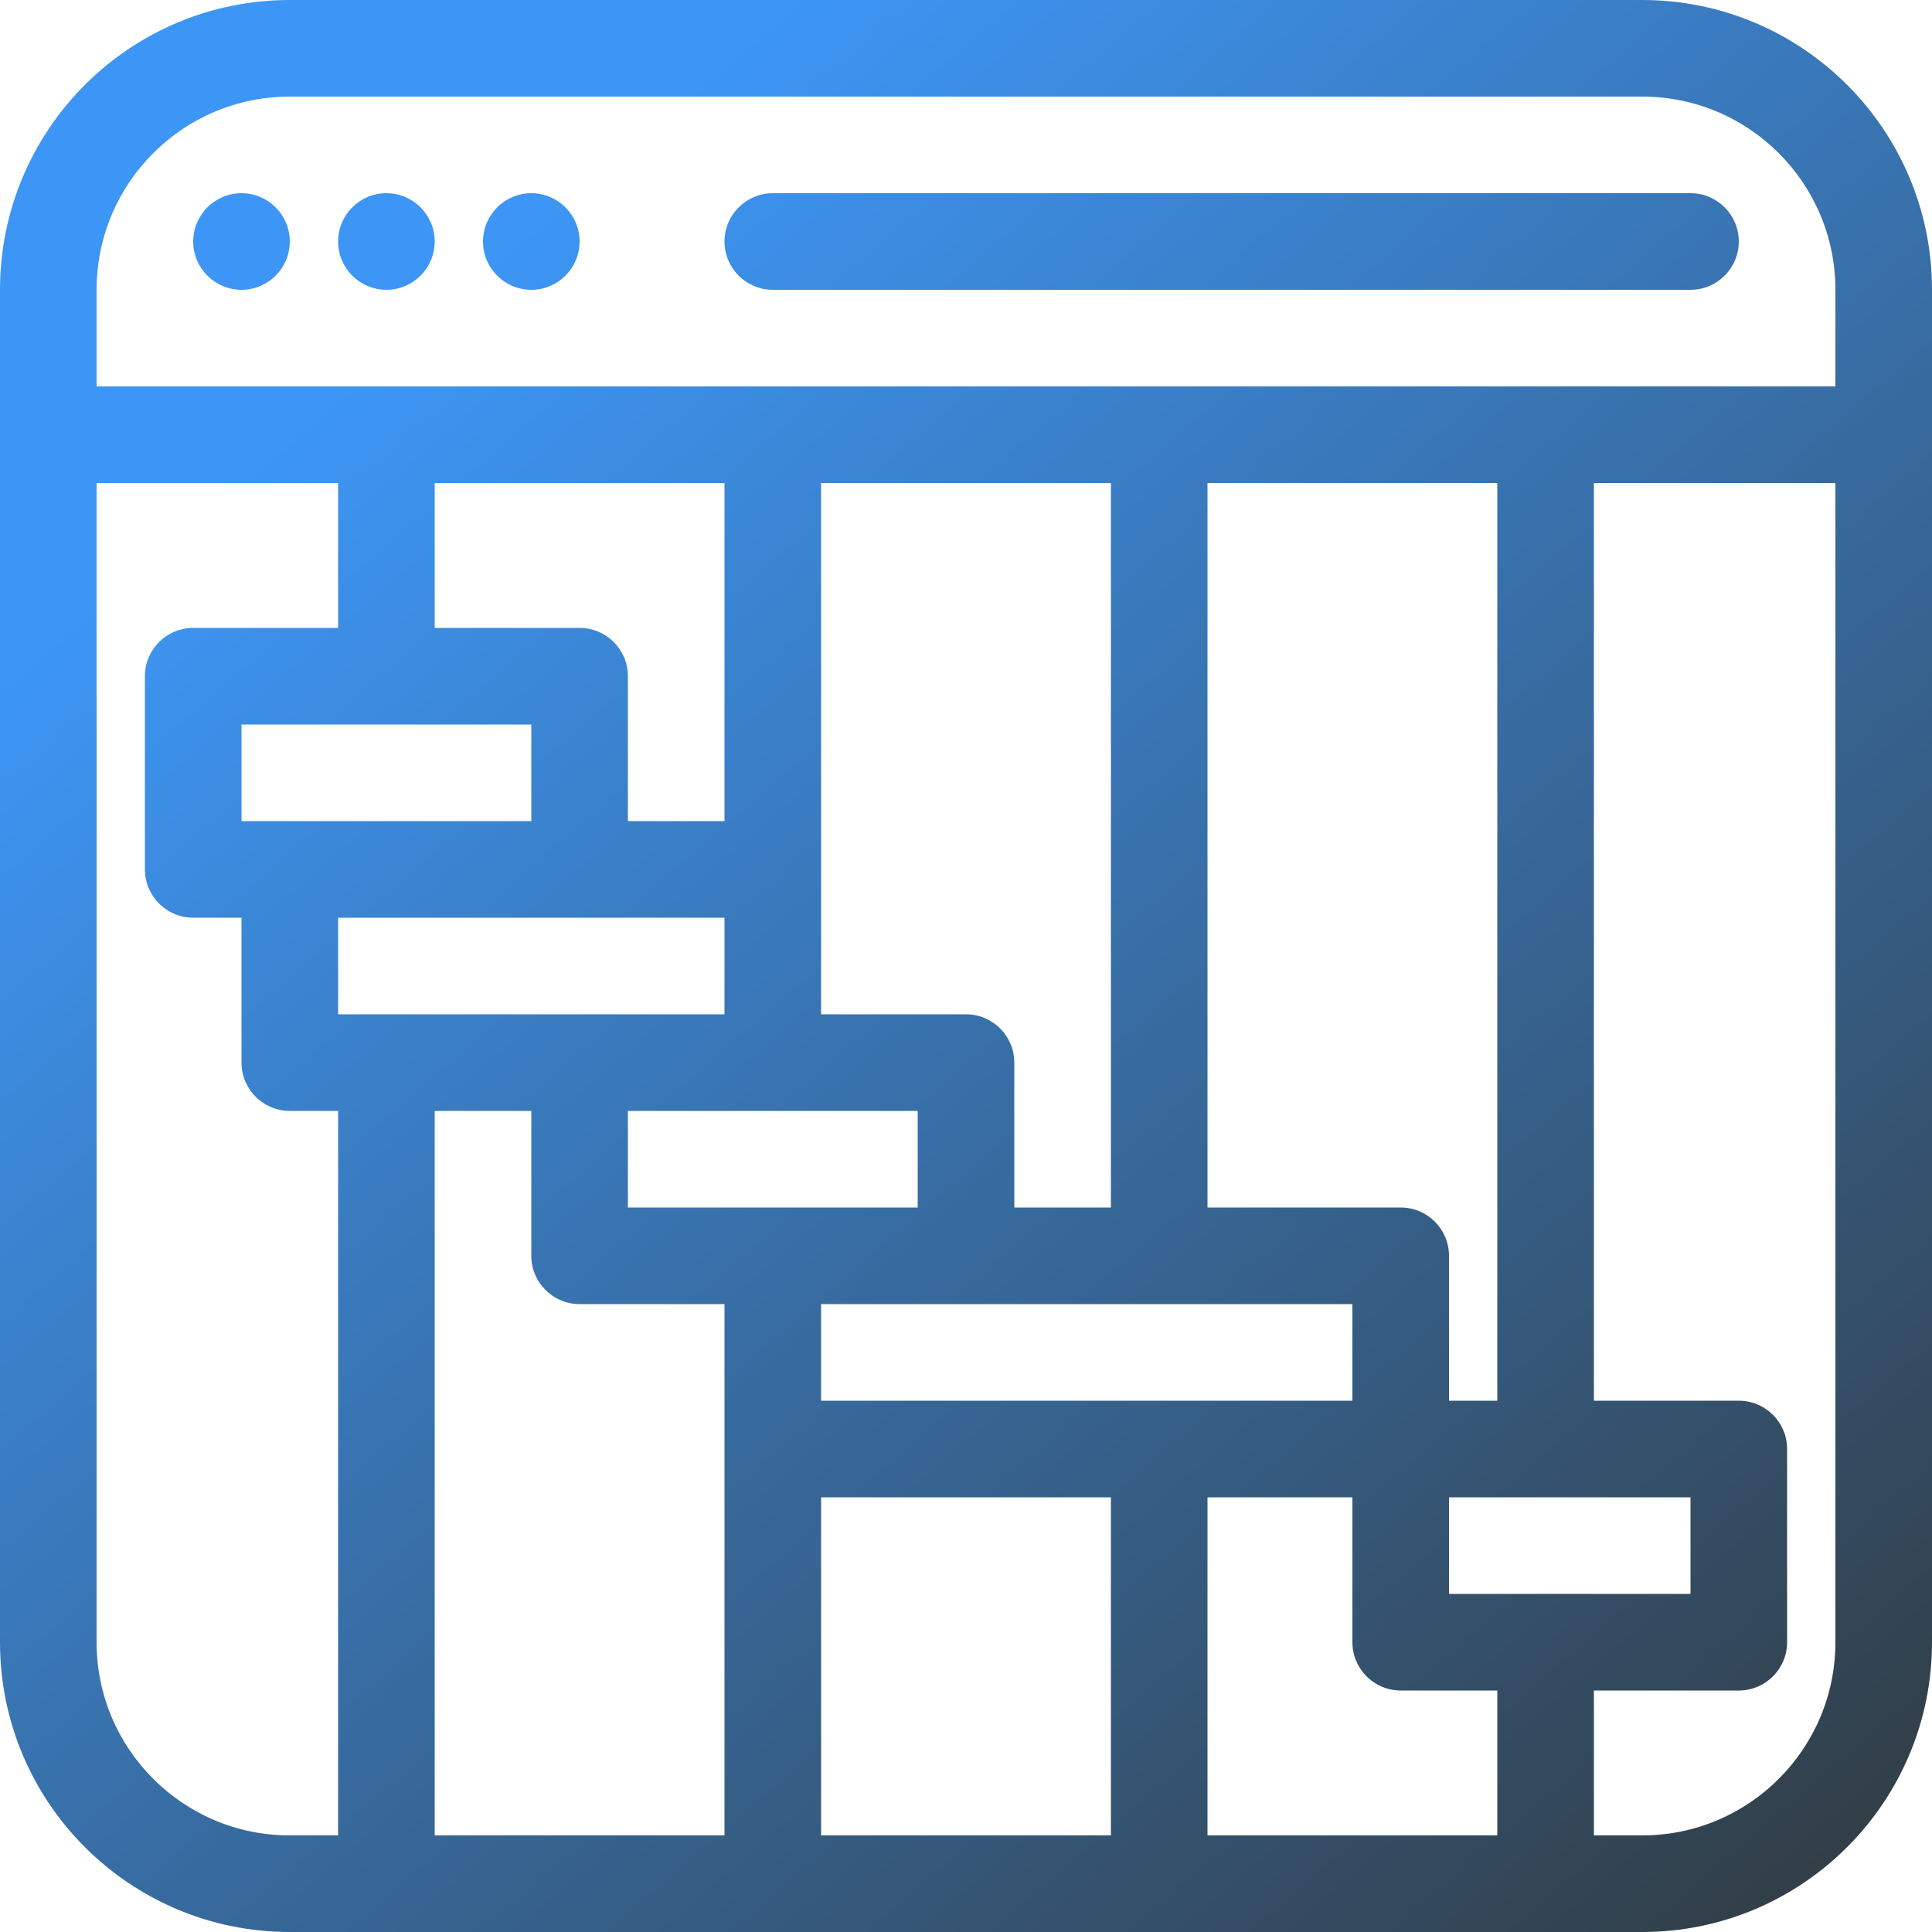
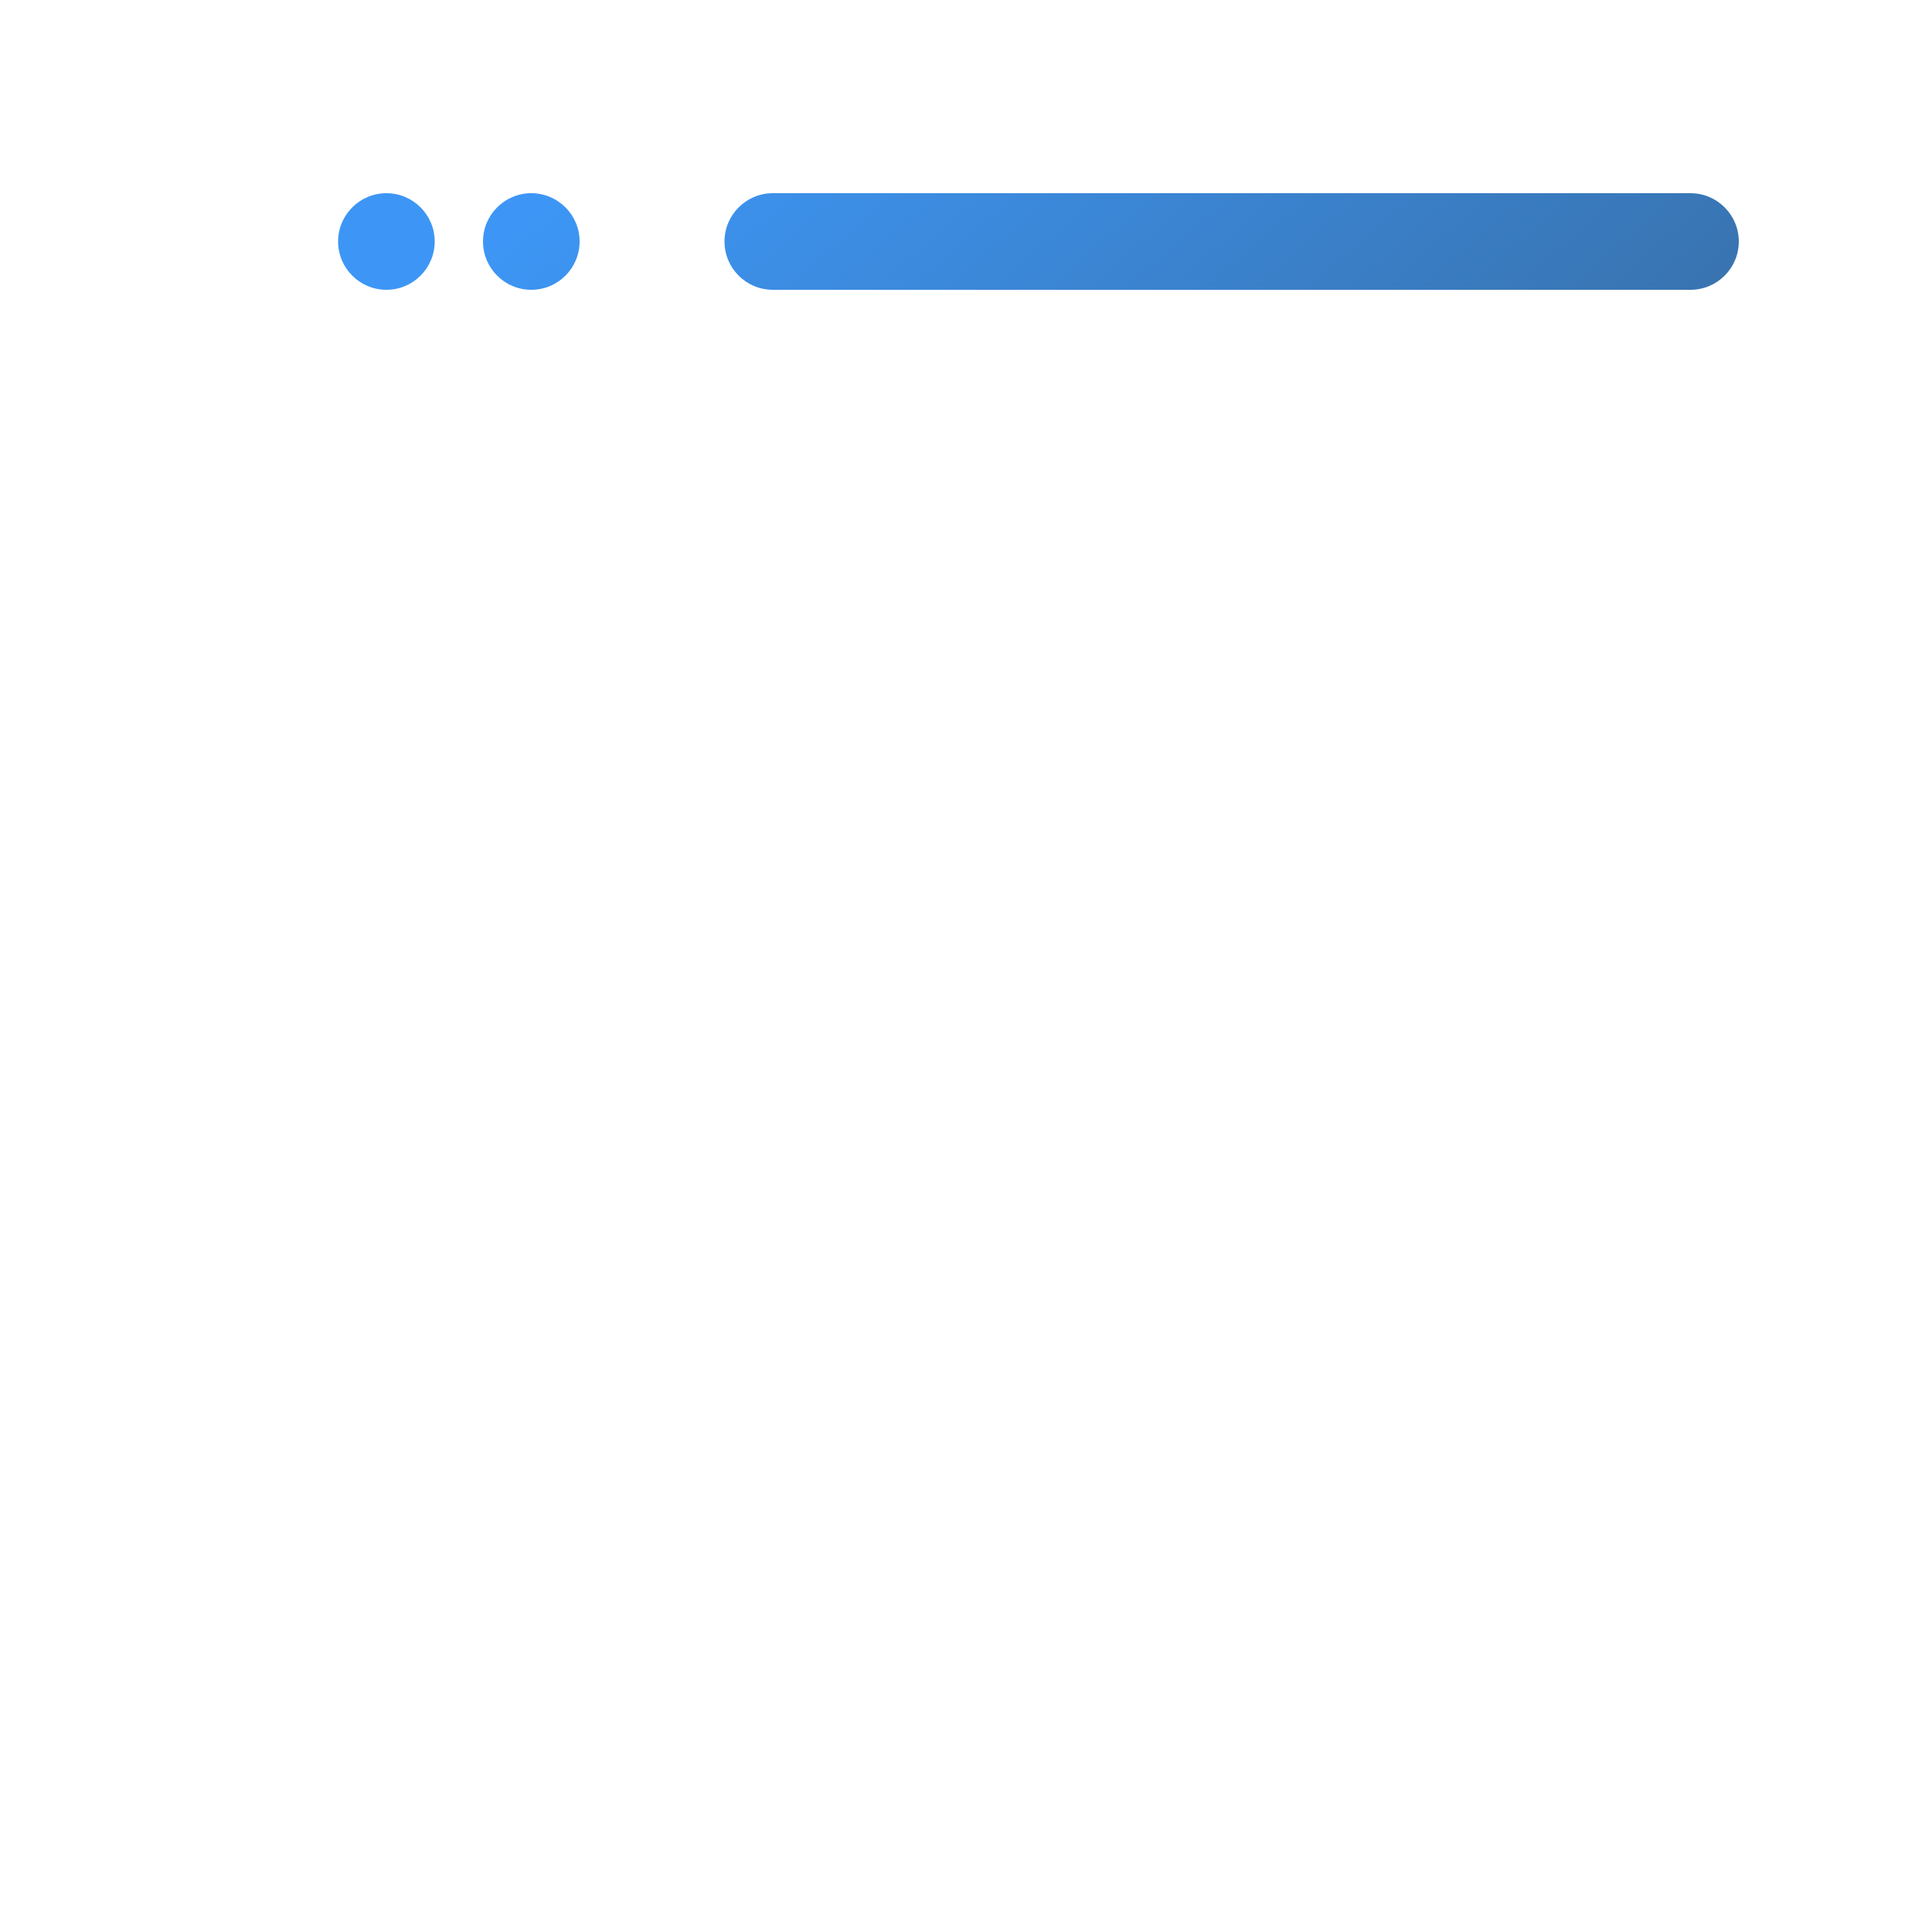
<svg xmlns="http://www.w3.org/2000/svg" width="40" height="40" viewBox="0 0 40 40" fill="none">
-   <path d="M6 5C6 5.552 5.552 6 5 6C4.448 6 4 5.552 4 5C4 4.448 4.448 4 5 4C5.552 4 6 4.448 6 5Z" fill="url(#paint0_linear_0_884)" />
  <path d="M8 6C8.552 6 9 5.552 9 5C9 4.448 8.552 4 8 4C7.448 4 7 4.448 7 5C7 5.552 7.448 6 8 6Z" fill="url(#paint1_linear_0_884)" />
  <path d="M12 5C12 5.552 11.552 6 11 6C10.448 6 10 5.552 10 5C10 4.448 10.448 4 11 4C11.552 4 12 4.448 12 5Z" fill="url(#paint2_linear_0_884)" />
  <path d="M16 4C15.448 4 15 4.448 15 5C15 5.552 15.448 6 16 6H35C35.552 6 36 5.552 36 5C36 4.448 35.552 4 35 4H16Z" fill="url(#paint3_linear_0_884)" />
-   <path fill-rule="evenodd" clip-rule="evenodd" d="M6 0C2.686 0 0 2.686 0 6V34C0 37.314 2.686 40 6 40H34C37.314 40 40 37.314 40 34V6C40 2.686 37.314 0 34 0H6ZM33 38H34C36.209 38 38 36.209 38 34V10H33V29H36C36.552 29 37 29.448 37 30V34C37 34.552 36.552 35 36 35H33V38ZM31 10H25V25H29C29.552 25 30 25.448 30 26V29H31V10ZM23 10H17V21H20C20.552 21 21 21.448 21 22V25H23V10ZM15 10H9V13H12C12.552 13 13 13.448 13 14V17H15V10ZM7 10H2V34C2 36.209 3.791 38 6 38H7V23H6C5.448 23 5 22.552 5 22V19H4C3.448 19 3 18.552 3 18V14C3 13.448 3.448 13 4 13H7V10ZM9 38H15V27H12C11.448 27 11 26.552 11 26V23H9V38ZM17 38H23V31H17V38ZM25 38V31H28V34C28 34.552 28.448 35 29 35H31V38H25ZM38 8V6C38 3.791 36.209 2 34 2H6C3.791 2 2 3.791 2 6V8H38ZM35 33V31H30V33H35ZM19 23V25H13V23H19ZM28 27V29H17V27H28ZM15 21V19H7V21H15ZM11 15V17H5V15H11Z" fill="url(#paint4_linear_0_884)" />
  <defs>
    <linearGradient id="paint0_linear_0_884" x1="40.32" y1="40.382" x2="10.027" y2="5.256" gradientUnits="userSpaceOnUse">
      <stop stop-color="#31393C" />
      <stop offset="1" stop-color="#3D96F5" />
    </linearGradient>
    <linearGradient id="paint1_linear_0_884" x1="40.32" y1="40.382" x2="10.027" y2="5.256" gradientUnits="userSpaceOnUse">
      <stop stop-color="#31393C" />
      <stop offset="1" stop-color="#3D96F5" />
    </linearGradient>
    <linearGradient id="paint2_linear_0_884" x1="40.32" y1="40.382" x2="10.027" y2="5.256" gradientUnits="userSpaceOnUse">
      <stop stop-color="#31393C" />
      <stop offset="1" stop-color="#3D96F5" />
    </linearGradient>
    <linearGradient id="paint3_linear_0_884" x1="40.32" y1="40.382" x2="10.027" y2="5.256" gradientUnits="userSpaceOnUse">
      <stop stop-color="#31393C" />
      <stop offset="1" stop-color="#3D96F5" />
    </linearGradient>
    <linearGradient id="paint4_linear_0_884" x1="40.32" y1="40.382" x2="10.027" y2="5.256" gradientUnits="userSpaceOnUse">
      <stop stop-color="#31393C" />
      <stop offset="1" stop-color="#3D96F5" />
    </linearGradient>
  </defs>
</svg>